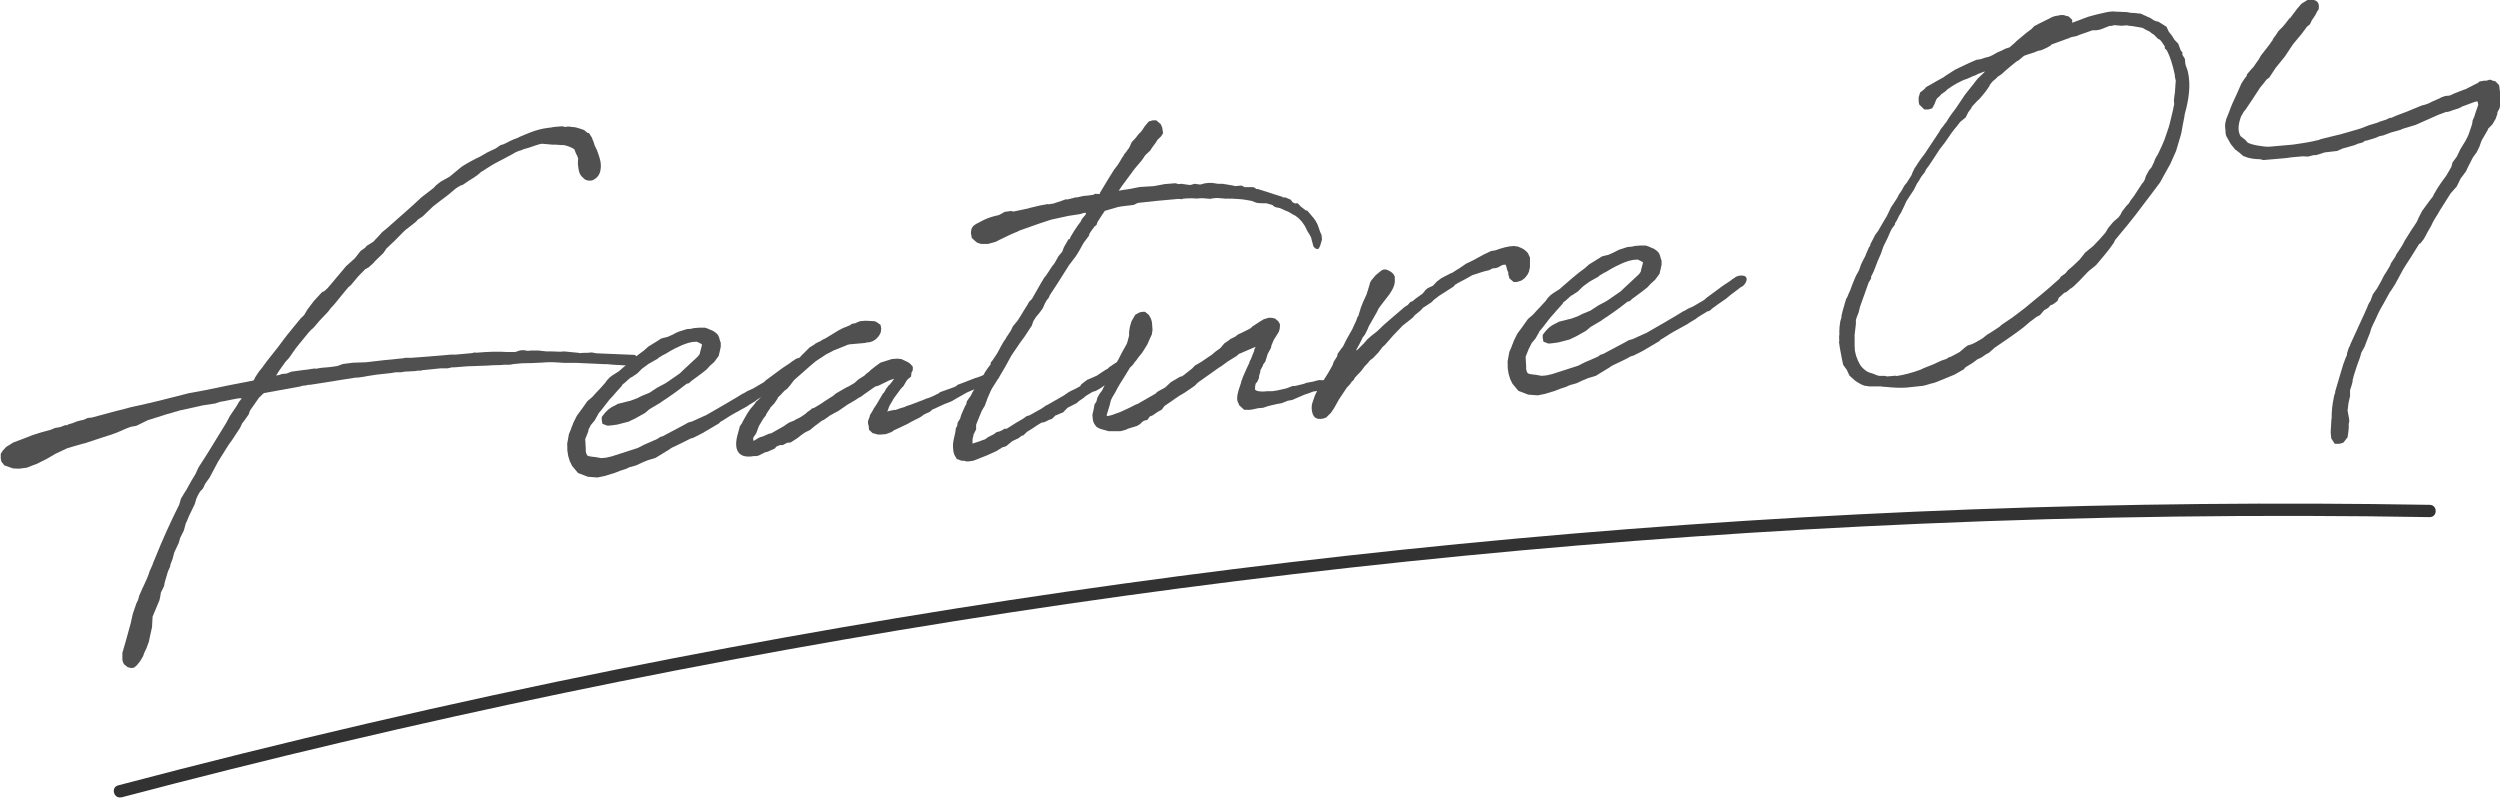
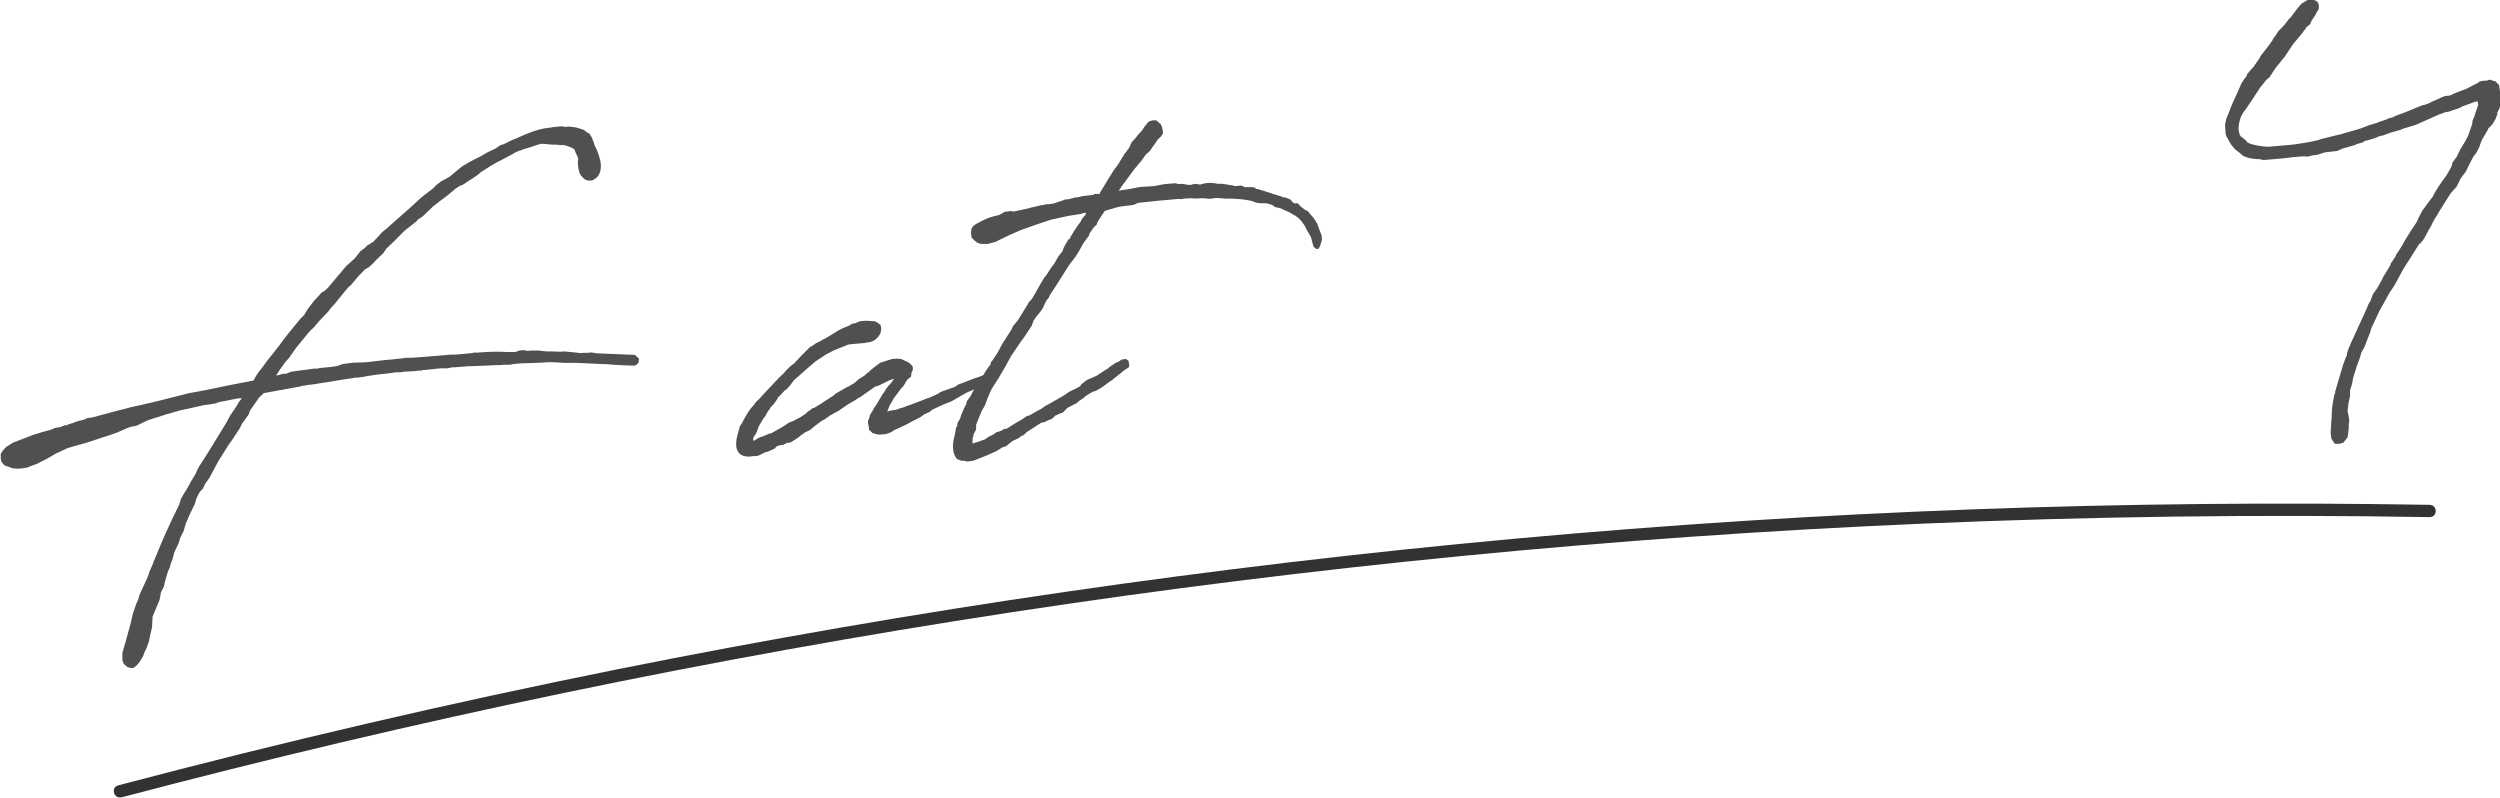
<svg xmlns="http://www.w3.org/2000/svg" viewBox="0 0 172.88 55.16">
  <g fill="#505050">
    <path d="m8.21 28.38c.67-.19 1.08-.28 1.52-.37l1.24-.29 2.09-.53 1.14-.21c1.06-.22 2.2-.46 3.29-.66h.03c.05-.06.09-.14.14-.25l.26-.39.21-.26.33-.45.76-.96.38-.51.26-.34.93-1.14.24-.23.23-.39.45-.59.55-.6.18-.09.22-.2 1.27-1.51.61-.55.4-.51.3-.21.12-.14.45-.28.36-.38.26-.29.15-.12.22-.18.2-.18 1.49-1.32.66-.61.82-.63.19-.2.3-.24.63-.35.71-.59c.29-.26 1.2-.71 1.36-.78l.38-.22s.08-.03.1-.06l.2-.1.43-.2.35-.24.16-.04c.25-.1.5-.26.76-.36l.36-.14h-.03c.48-.2 1.19-.55 2.03-.65l.18-.02c.08 0 .15-.04.21-.04l.6-.05c.33.1.24.03.27.03.05 0 .18-.02.26 0 .05.02.24.03.29.03l.19.04.32.1.17.06.23.19c.05.02.08.02.11.02l.21.33.04.13.06.13.08.26.16.33.1.28c.11.31.22.67.15 1.07-.03.24-.16.57-.57.74-.16.04-.34.03-.51-.06-.11-.09-.29-.26-.35-.39-.07-.15-.12-.44-.14-.75 0-.03.02-.13.01-.19.02-.05.02-.11-.01-.16 0-.08-.07-.18-.1-.25l-.06-.13c-.04-.13-.07-.21-.1-.23-.17-.12-.44-.22-.71-.28h-.16s-.45-.03-.45-.03c-.13.01-.29 0-.42-.02-.16-.01-.45-.04-.45-.04-.1 0-.31.05-.49.12l-.41.14-.41.12c-.08.03-.2.1-.28.1l-.25.1-.2.12-.71.38-.12.06c-.56.29-.61.32-1.4.83-.07.08-.27.26-.84.6l-.4.27-.13.04c-.1.04-.25.15-.35.21l-.07.06-.49.41c-.35.27-.69.51-1.01.77l-.73.7-.32.21-.12.14-.67.53.02-.03-.1.09-.15.14-.63.64-.07.06-.46.44-.21.31-.46.44c-.07.06-.22.23-.24.26l-.32.29-.23.12-.48.49-.53.63-.15.12-.31.37-.67.82-.24.26-.19.25-.58.61-.41.48-.15.14.02-.03-.22.23-.88 1.08-.49.7-.24.26-.42.59-.23.36.21-.04.08-.03.13-.04.31-.03.33-.13 1.62-.22.08.02c.41-.09.62-.08.78-.1.13-.01.26-.02.7-.09l.38-.14.7-.09.9-.03c.78-.1 1.83-.21 2.61-.28l.08-.03h.47s1.07-.08 1.07-.08l1.65-.14h.32s1.1-.1 1.1-.1l.23-.05.08.02c.94-.08 1.6-.09 2.1-.05h.29.32s.33-.11.33-.11l.26-.02.08.02.21.03.18-.02h.58s.24.03.24.03l.29.03h.37s.56.02.56.02l.29-.02 1.01.1.03.02.26-.02c.08 0 .13-.01.24 0l.37-.03.19.04.13.02 2.65.11.29.26-.03.27c-.17.2-.25.21-.32.21-.53 0-1.03-.04-1.43-.06l-.43-.04h-.05c-.05 0-.1.01-.13 0l-1.99-.09c-.11 0-.24 0-.32 0h-.5c-.66-.03-.67-.06-1.19-.04-.13.01-.45.04-.71.04-.1 0-.39.03-.53.02-.16.01-.42 0-.47.01l-.55.05-.29.05h-.37c-.37.04-.47.02-.58.03-.1 0-.18 0-.6.03l-1.1.04h-.16s-1.02.08-1.02.08h-.16s-.31.07-.31.07h-.47s-1.23.12-1.23.12l-.16.04h-.21s-.16.03-.16.03l-.76.04-.21.04h-.37s-.36.06-.36.06l-.29.03c-.45.04-.89.1-1.3.17l-.26.05-.42.06h-.16c-1.04.16-2.11.33-3.15.5h-.13c-.1.04-.29.06-.42.07l-.1.04-2.54.46s-.1.09-.1.09l-.24.23-.63.9-.08.25-.26.37-.19.25-.16.33-.51.78-.28.39-.72 1.15-.59 1.11-.28.39c-.07.11-.13.3-.2.39l-.17.17c-.09.14-.21.36-.27.52-.02.11-.08.25-.1.35l-.4.83-.15.36-.07.14-.14.51-.25.5c-.02.11-.08.25-.1.35l-.31.66-.12.46-.17.44h.03c-.04.16-.16.33-.2.49l-.2.68-.05.27-.22.44c-.01.16-.07.38-.09.51l-.48 1.15-.04.74-.13.57-.09.43-.17.46-.16.33-.06.19-.21.36-.21.26-.2.18-.18.04-.08-.02-.19-.04-.26-.21-.07-.15-.04-.15v-.48s.11-.38.11-.38l.14-.49.32-1.16.15-.67.25-.73.11-.22.1-.35.22-.49.09-.19.2-.44.13-.33.06-.19.22-.49v-.03s.15-.36.15-.36c.52-1.31 1.14-2.66 1.68-3.73l.12-.41.23-.39.16-.25c.09-.19.23-.39.32-.58l.3-.5.2-.44.56-.87s.02-.05.05-.08l1.32-2.15.25-.47.47-.7.16-.28.19-.23c-.08-.02-.19-.01-.26 0-.44.07-.85.18-1.27.24l-.31.11-.86.13-.39.09-1.24.27-.1.04c-.26.05-.46.15-.72.2l-1.36.43-.71.35-.1.04-.34.06-.28.1-.53.23c-.2.1-.82.31-1.2.42l-1.18.39-.18.04-1.03.3-.83.39-.58.34-.76.38-.13.04-.51.2-.55.07-.4-.02-.6-.21-.21-.27-.04-.21v-.13s0-.19 0-.19l.14-.22.24-.26.15-.09.33-.21.64-.24.69-.27.44-.14.23-.07.59-.16.31-.13.36-.06.33-.13h.16s.02-.04.02-.04l.36-.11.25-.1.28-.08.21-.04.28-.13.29-.03.9-.24 1-.27z" />
-     <path d="m40.71 29.78s-.03 0-.02.03l-.22.55c.02.18.02.55.04.71-.02.08 0 .26.09.41.06.07.19.09.59.13l.38.07.34-.03.39-.09 1.8-.58.43-.22.91-.4.23-.15.15-.04 1.49-.79.28-.16.28-.08.86-.39.08-.03c.45-.25.83-.49 1.18-.68l1-.59.35-.22.1-.04.25-.15.38-.17.75-.44.15-.14 1.14-.84.5-.33c.17-.15.2-.15.3-.21.1-.09.17-.12.35-.16.16-.01.37-.03.46.14.09.15-.07.45-.24.58l-.2.12-.15.12-.52.39-.32.27-.05.03-.52.36-.2.15-.17.12-.12.12-.15.07h-.05s-.65.4-.65.4c-.05.03-.15.12-.15.12l-.25.15c-.05.03-.23.13-.32.21l-.96.53-.3.18c-.2.12-.4.27-.6.37l-.07.09-1.15.68-.63.32-.23.07-.23.12c-.3.16-.66.32-.99.48-.13.06-.25.18-.38.24l-.8.49-.51.15-.41.17-.43.2-.44.12-.15.07c-.1.06-.28.1-.51.18l-.43.17-.15.04-.49.15-.49.1-.66-.05-.68-.26-.41-.49-.16-.33-.11-.36-.06-.39v-.21s-.01-.24-.01-.24l.12-.67.15-.36c.04-.16.11-.25.15-.41l.25-.5.31-.42.42-.59.34-.29.29-.32.22-.23.33-.37.05-.06c.02-.05.1-.11.12-.17l.19-.2.2-.15.38-.24.05-.03.1-.09c.52-.44 1.05-.94 1.65-1.36l.29-.26.65-.4.22-.15.13-.04.33-.08c.41-.17.58-.29.76-.36l.57-.18.26-.02c.08 0 .15-.04.23-.05l.39-.03h.37c.16.04.25.08.3.11l.3.13c.17.12.31.21.38.42l.08.28.04.1v.29s-.06.27-.06.27l-.08.35-.31.42-.29.26-.24.26-.3.24-.77.57-.15.14-.16.04c-.59.47-1.14.86-1.71 1.23l-.12.09-.73.43-.32.27-.68.38-.46.22-.77.2-.44.06-.24.02-.35-.13-.05-.26v-.21c.38-.53.61-.66 1.01-.85.03 0 .07-.06.1-.06.26-.05.59-.16.85-.21l.28-.1.25-.1.25-.13.56-.23.55-.36.53-.28c.25-.15.6-.42.85-.58l.17-.12.24-.23 1-.93s.12-.14.14-.2q.02-.05.02-.11l.04-.14.1-.38s-.05-.02-.06-.05l-.22-.11c-.05-.02-.08-.05-.11-.04l-.29.02-.18.04-.15.04c-.56.18-1.14.5-1.52.74l-.18.09-.3.18-.05.06-.55.31-.1.06-.45.33-.32.32-.4.27-.08.03-.39.35c-.05.06-.1.06-.15.12-.02.06-.09.14-.12.17l-.36.4-.17.2-.27.29-.31.4-.24.31-.17.2c-.05.06-.09.19-.14.25l-.16.28-.26.31-.18.36z" />
    <path d="m61.11 27.18.18-.31.19-.25h.03s.24-.31.24-.31l.07-.11h-.03s-.31.11-.31.11l-.71.35-.26.08-.77.54-.2.15-.18.09-.17.12-.58.34-.65.45-.18.09-.45.25-.02.03-.35.24-.1.04c-.15.09-.3.24-.45.33l-.15.12-.25.21-.15.07s-.18.09-.2.1c-.17.12-.35.24-.52.39l-.47.3-.24.02-.3.16h-.19s-.1.03-.23.09c-.05.03-.12.14-.12.14l-.51.23-.18.04-.43.22-.15.04h-.19c-.52.09-.95.02-1.14-.38-.16-.36-.07-.84.07-1.3l.1-.38.14-.2s.02-.03.02-.05l.18-.33.16-.28.23-.34.29-.34.09-.14.22-.2.26-.29 1.11-1.18.34-.32.17-.2.29-.29.05-.03.2-.15.48-.52.41-.41.17-.17.38-.24.02-.03.23-.12.08-.03c.08-.03.15-.12.4-.22l.9-.55.23-.12.15-.07c.16-.04.28-.13.43-.17l.1-.09.26-.05.15-.07.18-.07.39-.03.58.03s.11.04.13.04l.31.21.05.26-.03.24c-.06.22-.39.72-.94.72-.05 0-.13.04-.18.04l-1.02.09-.18.04-.15.07-.33.13-.43.17-.56.29-.65.43-.12.09-.32.27-1.1.97-.07.08-.21.28-.22.26-.17.12-.19.2-.05.06-.24.23v.05s-.23.34-.23.34l-.29.31v.03s-.14.2-.14.2l-.09.14-.05.08s-.02.08-.02.08l-.14.17-.09.14-.25.42-.13.35-.06.16-.12.17-.07.11-.02.06.02.18c.18-.07.27-.18.45-.25l.23-.07.38-.17.18-.04.88-.5.12-.09.23-.15.33-.13.15-.09c.2-.1.21-.07.63-.37l.17-.15.22-.15.07-.08.15-.04.3-.18.2-.12.17-.12.67-.43.17-.15.75-.43.1-.04.43-.25.29-.26.4-.25.12-.12.2-.15.12-.12.3-.24.37-.27.79-.25.37-.03.29.03.28.13.03.02c.13.04.3.13.48.38v.16s0 .08 0 .08l-.09.17-.03.27-.22.18-.09.11-.21.36-.19.2-.5.68-.04.08-.23.39-.07.16-.04.14c-.02.08-.07.08-.07.11.08 0 .13-.04.23-.05l.26-.05h.1s.33-.12.33-.12l.28-.08.15-.07.33-.11.89-.34.13-.06.23-.07.3-.13.23-.12.1-.04.1-.09.9-.32.23-.1.07-.08 1.25-.48.23-.07.51-.2s.18-.02.21 0c.08.02.24.03.27.03l.04.44-.24.26-.29.02-.38.14-.3.18h-.16s-.36.15-.36.15l-.15.07-.6.34-.43.25-.51.2-.56.26-.15.07-.1.04-.2.17-.23.1-.15.07-.2.15-.1.06-.63.32-.2.12-.68.32-.28.13s-.15.12-.17.12l-.38.14-.34.03h-.24s-.14-.05-.14-.05l-.19-.04-.26-.24-.02-.26c-.04-.13-.08-.28-.03-.39l.11-.3v-.05s.2-.33.2-.33l.07-.14.19-.28.46-.78z" />
    <path d="m75.7 13.4.34.02.02-.08.62-1.03.07-.11.28-.45.26-.34.09-.14.25-.42.07-.08s.02-.08.02-.08l.17-.2.09-.14.07-.08.11-.2v-.03s.11-.22.11-.22l.27-.29.19-.25.12-.12.1-.11.23-.34.26-.31.28-.08h.24s.31.27.31.27l.1.23.06.39-.14.22-.24.23-.16.25-.21.28-.14.22-.34.32-.23.34-.53.63-.87 1.18-.21.31.26-.05.42-.06.78-.15.97-.06.75-.14.73-.06.24.06.18-.02.35.05c.05.02.24.03.29.03l.28-.08.37.05c.13-.01.26-.08.39-.09l.18-.02h.29s.32.05.32.05c.03 0 .11.02.13.01h.26s.72.12.72.12c.03.02.14.04.16.04l.42-.04.22.11h.53c.05 0 .11.02.13.02l.17.12s0-.03.11 0l.92.29s.08.04.11.04l.54.17q.05.02.08.02s.06.05.03.05h.19s.38.16.38.16l.12.17.17.09.18-.02.23.24.25.19.09.07c.05 0 .08.02.11.02l.35.42.03.02.21.3.12.23.17.49.1.23.03.31-.14.46-.12.2-.19-.04-.14-.14-.12-.44c0-.05-.04-.13-.04-.18-.06-.13-.19-.35-.25-.43l-.19-.38-.21-.3-.23-.24-.25-.19h-.03s-.42-.25-.42-.25c-.08-.02-.22-.09-.22-.09-.03 0-.05-.02-.05-.02l-.28-.13-.16-.04c-.05 0-.27-.03-.38-.18l-.41-.12c-.13.01-.34-.02-.47-.01l-.24-.03-.33-.13-.4-.07c-.29-.05-.56-.06-.88-.08-.16.01-.37-.02-.5 0l-.45-.04c-.05 0-.13-.01-.16-.01l-.26.02-.21.04-.48-.04c-.08 0-.16-.01-.21 0l-.24.02-.34-.02c-.21 0-.42.01-.61.03l-.1.04-.08-.02c-.08 0-.16-.01-.24 0l-.18.02c-.84.07-1.68.15-2.51.25l-.1.04-.2.1-.76.09-.31.05-.93.27-.21.31-.3.47-.06.19-.15.12c-.14.2-.24.31-.35.51 0 .03-.02.11-.02.11l-.38.51-.34.61-.21.33-.45.59-.74 1.17-.16.25-.44.67-.06.16-.14.17c-.05.06-.09.17-.14.25l-.13.3-.14.2-.17.22-.17.2-.16.25-.04.08-.08.25-.51.78-.31.42-.61.9-.41.75-.41.7c-.04.14-.07.09-.14.22l-.37.59-.09.17-.24.55c-.04.16-.11.27-.15.44l-.23.39-.24.58-.15.38v.13s0 .19 0 .19l-.18.36c0 .11-.08.27-.07.38v.24s.02 0 .02 0l.46-.15.18-.07.21-.07.2-.15.2-.1.2-.1.2-.15.18-.04.23-.1.12-.09h.16s.65-.41.65-.41l.48-.28.25-.18.23-.07.1-.06.73-.41.3-.21.1-.04 1.13-.65.3-.21.18-.1.28-.13.35-.19.09-.14.39-.3.31-.13.36-.16.65-.43.08-.03.15-.14.4-.27.13-.06.08-.03.05-.03.17-.12.31-.05.17.12.05.23v.21s-.26.18-.26.18l-.15.09-.05.06-.67.53-.02.03-.2.12-.27.21-.4.27-.28.16-.23.07-.35.21-.18.12-.05.06-.35.24-.17.15-.63.32-.31.32-.18.07-.3.13h-.03c-.05.03-.12.12-.15.15-.05.06-.12.09-.15.12l-.15.04-.2.1-.12.06-.21.04s-.1.06-.1.06l-.15.09-.5.33-.25.15-.27.26h-.08s-.25.19-.25.19l-.41.19-.44.36-.26.08-.4.25-.66.3-.94.37-.34.05h-.13s-.19-.05-.19-.05h-.16s-.33-.12-.33-.12l-.16-.28-.07-.23-.03-.31c0-.05.01-.16 0-.19.01-.19.07-.43.16-.83 0-.05.04-.21.03-.27l.11-.2v-.08s.03-.14.03-.14l.16-.25.08-.27.24-.55.11-.2c0-.05.04-.16.04-.19l.14-.2.12-.17c.05-.06.07-.16.11-.22l.12-.2.18-.33.19-.28.12-.2.19-.25.09-.17.19-.28.19-.25c0-.05.02-.11.01-.13l.14-.17.09-.14.19-.28.14-.25.16-.3.14-.25.19-.28s.02-.03.02-.05l.33-.5.13-.28.33-.4.23-.36c.14-.22.27-.47.48-.78l.07-.14.22-.23c.28-.47.57-1.03.85-1.47l.12-.14.42-.64c.17-.2.21-.28.3-.45l.14-.25.26-.31.11-.3.32-.56h.08s.04-.12.04-.12l.25-.42.28-.42.19-.25.09-.19.26-.31.02-.11h-.13s-.31.09-.31.09l-.78.12-.78.17-.23.05-.18.04-.67.22-.21.07-1.3.46-.2.1-.18.07-.23.1-.81.39-.23.12-.54.15h-.48s-.27-.09-.27-.09l-.17-.14-.2-.19-.06-.34.03-.24c.04-.11.08-.25.36-.4l.18-.09c.4-.22.63-.32 1.04-.43l.33-.08.4-.22.44-.06.16.04 1.04-.22.08-.03.72-.17.54-.1.08.02.18-.04h.08s.69-.23.69-.23l.18-.07h.16s.44-.11.44-.11l.08-.03h.13s.44-.1.44-.1l.34-.03.39-.06z" />
-     <path d="m85.64 27.01c.04-.08.08-.27.19-.57v-.05s.08-.19.08-.19c0-.05.02-.08.04-.13l.22-.5c.04-.11.16-.33.22-.47.02-.05.02-.08.02-.11l.07-.11c.02-.08.09-.17.13-.33l.11-.25s.02-.08.02-.13l.09-.19-.84.36-.13.06-.18.07-.17.15-.6.37-.45.33-.15.09-1.44 1.02-.1.09-.17.17-.72.49-.33.19-.97.67-.05.03-.17.23-.07.06-.23.12-.35.24-.13.06h-.05s-.19.26-.19.26l-.18.04-.08.03-.15.12-.07.08-.25.15-.59.18-.15.07-.23.07-.18.04h-.79s-.32-.09-.32-.09c-.4-.1-.43-.15-.55-.24-.21-.25-.22-.4-.24-.59l-.02-.21.08-.35.07-.38.12-.17.06-.22v-.03s.16-.3.16-.3l.19-.25.27-.58.06-.22.14-.22.12-.2.2-.41.17-.23.18-.31.11-.22.11-.22.25-.44.09-.17.04-.11.08-.3s.04-.11.04-.19v-.24s.06-.35.06-.35l.1-.35.27-.47.3-.16.21-.04h.16s.25.2.25.2c.09.12.19.3.23.53l.04.52-.05.32-.13.28-.18.41-.21.34-.16.25-.24.29-.14.2-.12.14-.14.2-.15.14-.05.06-.46.75-.21.33c-.12.2-.23.39-.32.58l-.23.39-.09.19-.1.4-.06.19-.1.33s-.02.03-.02.08c0 .08-.02.03 0 .08h.11c.1-.02.28-.06.51-.16.23-.07.46-.17.51-.2l.43-.2.43-.22.18-.07.15-.09 1.03-.59c.05-.03.1-.11.15-.14l.28-.16.12-.06.15-.09.37-.35.63-.37.13-.04h.03s.54-.42.54-.42c.05-.06.1-.06.15-.12l.19-.2.43-.25.75-.51.27-.23.3-.21.29-.34.27-.18.15-.12.33-.16.07-.06.12-.09.78-.38.1-.06.12-.12.57-.37.2-.12.23-.07.13-.04c.1 0 .29 0 .45.07l.2.17.12.2v.16s-.02.19-.02.19l-.06.19-.35.56-.15.36c-.02.05-.04.19-.04.19l-.23.42-.08.27-.08.25-.16.22v.05s-.18.33-.18.33c0 .05-.02.11-.01.13l-.08.25c0 .05-.01.13-.01.16l-.11.25-.12.14c-.04.16-.05.29-.04.37v.05c.09.07.2.11.41.12.08 0 .16.01.24 0l.21-.02h.16s.18 0 .18 0c.21-.02.44-.07.73-.14.05 0 .13-.04.18-.04l.13-.04.36-.14h.16s.62-.15.62-.15l.18-.07.34-.06.23-.05c.05-.03.08-.03.13-.04l.18-.04.37.02.09.18v.21s-.25.26-.25.26l-.18.04-.08.03-.39.06-.25.1-.33.11-.86.37-.29.05-.1.04-.33.13-.29.05-.18.04s-.13.04-.18.04l-.31.08-.33.11-.26.02c-.11 0-.18.04-.26.05-.18.04-.41.09-.55.07h-.05s-.13-.01-.18 0l-.34-.31-.04-.1c-.09-.15-.13-.33-.1-.49 0-.03.02-.11.01-.13l.08-.32z" />
-     <path d="m93.81 24.24.1-.09.41-.41.22-.26.27-.24.42-.33.46-.44.54-.47.76-.65.1-.09.27-.18.17-.2.13-.04c.07-.06.17-.12.22-.18l.5-.36.21-.26.15-.12.35-.16.27-.29.32-.24.68-.35h.03s.23-.13.3-.19c.1-.06.28-.16.7-.46l.48-.23.75-.41.28-.13.2-.1.31-.05c.46-.17.9-.29 1.29-.3.08.02.16.04.24.03.22.09.38.15.5.25.06.05.2.17.23.24l.13.28v.66s-.07.32-.07.32l-.11.22-.19.23-.2.15-.2.07-.15.04h-.21s-.29-.25-.29-.25l-.04-.15-.04-.13v-.13s-.08-.18-.08-.18l-.04-.18-.07-.18-.21.02-.35.19-.18.04h-.13s-.28.14-.28.14l-.23.05c-.31.08-.64.21-.92.29-.33.19-.7.4-1.03.56-.02.03-.12.09-.15.09l-.12.14-1 .64-.35.27-.17.17-.47.31-.1.06-.22.23-.37.3-.14.17-.71.56-.63.66-.58.66-.17.15-.28.37-.36.38-.2.15c-.05.06-.14.14-.17.2l-.22.23-.21.28-.12.14-.12.12-.24.26-.07.14-.15.14-.09.14-.24.26-.54.81-.34.61-.21.31-.32.32c-.1.06-.25.1-.38.11-.24.02-.43-.07-.5-.22-.09-.1-.21-.56-.08-.92l.17-.49.27-.55.21-.31.16-.25.28-.45.16-.28.14-.25.08-.24.23-.36.04-.19.28-.39.07-.08c.09-.14.18-.38.27-.53l.14-.25.25-.44.2-.44.07-.14.08-.24.09-.14v-.03s.16-.52.16-.52l.15-.38.24-.52.21-.68.02-.11.09-.17.31-.37.39-.32.15-.07h.19c.38.14.53.31.59.49v.16c.05.39-.16.75-.37 1.06l-.5.65-.21.28-.05.08-.09.19s-.14.25-.25.44l-.32.56-.09.22-.18.36-.19.25v.03s-.18.36-.18.36l-.23.42z" />
-     <path d="m105.74 24.09s-.03 0-.02.03l-.22.55c.02.18.02.55.04.71-.02.08 0 .26.09.41.06.07.19.09.59.13l.38.07.34-.03.39-.09 1.8-.58.43-.22.92-.4.22-.15.15-.04 1.49-.79.28-.16.28-.08.86-.39.08-.03c.45-.25.83-.49 1.18-.68l1-.59.35-.22.1-.04.25-.15.38-.17.75-.44.15-.14 1.14-.84.5-.33c.17-.15.2-.15.3-.21.1-.09.17-.12.36-.16.16-.01.37-.03.46.14.09.15-.07.45-.24.58l-.2.12-.15.12-.52.39-.32.27-.05.03-.52.36-.2.15-.17.12-.12.12-.15.07h-.05s-.65.4-.65.4c-.05.03-.15.12-.15.12l-.25.15c-.05.03-.23.13-.33.21l-.96.53-.3.18c-.2.12-.4.27-.6.37l-.07.09-1.15.68-.63.32-.23.07-.23.13c-.3.16-.66.32-.99.48-.13.06-.25.18-.38.24l-.8.49-.51.15-.41.17-.43.2-.44.12-.15.07c-.1.06-.28.1-.51.18l-.43.17-.15.04-.49.15-.49.1-.66-.05-.68-.26-.41-.49-.16-.33-.11-.36-.06-.39v-.21s-.01-.24-.01-.24l.12-.67.16-.36c.04-.16.11-.25.15-.41l.25-.5.31-.42.42-.59.34-.29.29-.32.22-.23.34-.37.05-.06c.02-.05.09-.11.12-.17l.19-.2.2-.15.38-.24.05-.03.1-.09c.52-.44 1.05-.94 1.65-1.36l.29-.26.65-.4.23-.15.13-.04.34-.08c.41-.17.58-.29.76-.36l.56-.18.26-.02c.08 0 .16-.04.23-.05l.39-.03h.37c.16.04.24.08.3.11l.3.13c.17.12.31.21.38.42l.08.28.04.1v.29s-.06.27-.06.27l-.08.35-.31.42-.29.26-.24.26-.3.24-.77.57-.14.14-.16.04c-.59.47-1.14.86-1.71 1.23l-.12.09-.73.43-.32.27-.68.38-.46.22-.77.2-.44.06-.24.02-.35-.13-.05-.26v-.21c.38-.53.61-.66 1.01-.85.03 0 .08-.06.1-.06.26-.05.59-.16.85-.21l.28-.1.25-.1.25-.13.56-.23.55-.36.53-.28c.25-.15.6-.42.85-.58l.17-.12.24-.23 1-.93s.12-.14.14-.2q.02-.05.02-.11l.04-.14.1-.38s-.05-.02-.06-.05l-.22-.11c-.05-.02-.08-.05-.11-.04l-.29.02-.18.04-.16.04c-.56.18-1.14.5-1.52.74l-.18.09-.3.18-.05.06-.55.31-.1.06-.45.33-.32.32-.4.27-.08.03-.39.35c-.05.06-.1.06-.15.12-.02.06-.09.14-.12.17l-.36.4-.17.2-.26.29-.31.4-.24.31-.17.2c-.05.06-.09.19-.14.25l-.16.28-.26.31-.18.36z" />
-     <path d="m143.28 1.58 1.12-.42.59-.16c.49-.12.88-.21 1.14-.21.11 0 .24.03.37.02l.37.02h.16s.35.06.35.06h.1s.27.02.27.02l.08.02h.16s.25.1.25.1h-.03c.14.04.33.16.47.2.31.21.34.23.58.27l.56.35.16.35c.2.22.3.4.39.55l.26.27.17.46.12.15v.16s.17.28.17.28l.03.34c.04.18.14.38.18.56.21.93.06 1.92-.22 2.92l-.03.21c-.07.38-.15.72-.2 1.07-.02.05-.04.14-.04.16l-.33 1.11-.4.9-.48.86-.23.42-.66.88-.54.71c-.66.9-1.31 1.67-1.9 2.38l-.11.22-.28.39-.36.45-.57.68-.47.38-.1.09-.6.63-.39.38-.2.15.02-.03-.32.27-.13.04-.39.35-.09.22-.32.24-.18.07-.14.17-.28.16-.29.34-.23.12c-.15.09-.3.24-.45.33l-.44.38c-.64.5-1.34.96-2.01 1.42l-.39.35-.18.09-.35.24-.28.13-.32.24-.5.31-.12.14-.65.37-1.22.5-.2.07c-.26.05-.49.15-.75.2l-1.12.12c-.47.04-.98 0-1.4-.04-.05 0-.13-.02-.19-.01l-.21-.03h-.21s-.58 0-.58 0l-.35-.05-.22-.09-.19-.11-.22-.14-.4-.36-.16-.35c-.03-.08-.12-.17-.15-.22l-.12-.17-.08-.36-.15-.8-.06-.42.02-.08c0-.1-.03-.29 0-.39 0-.08.02-.11 0-.24l.02-.37.05-.35.08-.27v-.1s.09-.38.09-.38l.18-.62c.02-.08.06-.22.13-.3l.11-.27.09-.19.04-.11.11-.3.24-.58.23-.42.13-.38.16-.33.16-.3v-.03s.24-.55.24-.55l.07-.09c.02-.05.02-.08.02-.11l.34-.66.19-.25-.02.03.55-.94.07-.11.16-.33.13-.28.37-.56.07-.11.11-.22.21-.31c.18-.36.23-.39.33-.5l.35-.56.04-.13.16-.33.12-.17c.09-.17.23-.34.33-.5l.26-.34.07-.11.93-1.4.09-.17.21-.26c.02-.05.12-.17.19-.25l.12-.2.23-.34.28-.37.19-.28.47-.7.59-.74c.07-.11.21-.26.29-.37l.46-.44s.02-.03.02-.05l-.46.17c-.15.09-.25.13-.36.16l-.35.16-.31.11c-.35.16-.63.32-.81.44l-.3.21-.12.12-.3.21-.09.11-.22.2c-.04.08-.13.28-.15.36l-.16.3-.26.08h-.1s-.19 0-.19 0l-.35-.34-.04-.21v-.29l.1-.33.3-.24.12-.14.55-.31.1-.06.63-.35h-.03s.75-.48.75-.48l.33-.16.68-.32.46-.2.31-.05.33-.11c.31-.05.41-.14.56-.21l.28-.16.25-.1c.08-.03.23-.13.33-.16l.23-.07.37-.32.12-.12.56-.47.15-.12.32-.24.19-.2.3-.16.73-.36.23-.12.23-.07.18-.02.13-.04h.24s.14.05.14.05l.19.04.26.24v.21zm-11.48 12.4-.11.25-.2.41s-.02.05-.02.05l-.14.22-.16.33-.12.19c0 .05-.02.08-.02.11l-.21.28c-.14.25-.24.57-.38.82l-.2.41-.17.49-.24.55-.26.68-.18.36v.13s-.17.28-.17.28l-.61 1.71c0 .05-.04.16-.08.35l-.13.33-.06.19c0 .08-.01.19 0 .26l-.09.77v.74s.02.37.02.37l.08.34.14.36.16.3c.12.17.29.32.46.43.08.04.19.09.41.15l.27.11.16.04h.26s.11 0 .11 0l.19.04.55-.05.11.02c.47-.07 1.09-.23 1.62-.43l.28-.13.61-.24.56-.26.33-.11.2-.12.13-.04.58-.31.05-.03.37-.32.17-.12.26-.08.28-.13.05-.03.43-.25.3-.24.4-.25.47-.31.17-.15.75-.51.82-.62.71-.59c.57-.45 1.13-.94 1.69-1.44l.12-.17.3-.21.19-.23.34-.29.46-.44.38-.48.57-.47.19-.2.22-.23.43-.49.18-.31.36-.43.37-.32.02-.03.12-.17.02-.05.07-.14.31-.4.19-.2.07-.14.24-.31.58-.89.1-.11.09-.17s.02-.08.04-.14l.04-.11.21-.39.17-.2.16-.33c.06-.19.13-.33.18-.41l.09-.14.04-.08c.2-.41.31-.66.42-.93l.25-.73c.07-.16.14-.49.24-.89.08-.3.13-.57.19-.86l-.02-.26.03-.27.05-.35c-.01-.13.03-.27.02-.4l.03-.32c0-.08-.04-.15-.05-.23l-.02-.21c-.14-.67-.32-1.24-.54-1.67l-.15-.15v-.13c-.08-.12-.26-.4-.34-.47-.03-.02-.13-.04-.14-.07l-.29-.29-.08-.04-.22-.17-.19-.09-.3-.16-.7-.12c-.05 0-.13-.02-.16-.01l-.11-.02-.08-.02-.39.03-.45-.04c-.11 0-.15.04-.26.05h-.11s-.64.25-.64.25l-.26.05h-.27s-.89.31-.89.31l-.25.1-.26.05s-.05.03-.16.04l-.07.06h-.05s-1.15.42-1.15.42c-.03 0-.05.06-.05.06l-.25.15-.15.07-.13.06-.18.07-.21.04-.23.1-.44.14-.28.1c-.12.09-.29.26-.39.33l-.08.03-.12.09-.15.12-.49.41-.32.29-.27.18-.1.11-.25.21-.21.26v.05s-.28.4-.28.4l-.38.46-.24.23-.34.37v.05s-.23.31-.23.31l-.18.36-.37.3-.29.37-.12.14-.21.28-.45.65-.35.45-.49.75-.26.39-.19.25-.11.22-.24.31-.16.28-.12.17-.22.44-.35.53-.16.25-.02.03z" />
    <path d="m162.5 23.88.2-.44.67-1.46.13-.28.22-.5c0-.05.04-.08.04-.11.04-.11.09-.17.16-.28l.17-.46.28-.39.3-.53.18-.36.12-.19.09-.14.23-.39.04-.13.35-.53v-.05s.28-.42.28-.42l.21-.34.11-.22.12-.19.35-.56.23-.34.16-.25.13-.3.23-.44.52-.71c.17-.22.26-.31.28-.42l.28-.47.26-.39.33-.45.21-.36.14-.25.08-.3.31-.42c.04-.14.16-.3.2-.44l.39-.64.18-.36.06-.16.21-.62c0-.05.04-.19.03-.24l.13-.3c.06-.24.17-.49.27-.81l-.04-.18v-.03s-.06-.02-.06-.02c-.05 0-.08.03-.16.04l-.92.34h.03s-.2.1-.2.1l-.44.14-.18.07-.16.04h-.1c-.16.05-.33.14-.49.18l-1.62.72-.87.26-.15.07-.23.07-.44.12-.56.21c-.31.05-.34.08-.31.08l-.25.1-.59.18h-.08s-.2.13-.2.13l-.31.08-.23.1-.82.23-.38.17-.86.1-.33.11-.28.08h-.16s-.39.1-.39.1l-.34-.02-.81.07c-.26.05-.63.08-.89.1l-1.05.09-.14-.04-.11-.02c-.32 0-.61-.05-.83-.11l-.3-.11-.34-.29c-.06-.02-.08-.05-.12-.1-.03-.02-.11-.04-.11-.07l-.3-.37-.28-.5c-.06-.1-.07-.2-.08-.31v-.1c-.03-.24-.05-.42.01-.66v.03c0-.05.04-.14.04-.19l.17-.41c.17-.49.37-.93.61-1.43l.26-.6.16-.25c.02-.05.16-.22.21-.28.02-.05.02-.08.02-.11l.24-.29.24-.26.09-.14.26-.37.14-.25.29-.37.24-.31c.02-.05.1-.11.12-.17l.17-.23v-.05s.23-.31.23-.31l.16-.25.29-.29.17-.2.31-.4h.03s.07-.09.07-.09l.43-.57.29-.34.45-.28s.11.02.26 0c.34.02.57.19.48.67l-.12.17c-.02.05-.06.16-.16.3l-.07.11-.12.17-.13.28-.22.18-.12.17-.28.37-.17.2-.38.46-.56.84-.5.62-.14.17-.44.67-.2.15-.19.25-.24.29-.42.64-.09.14-.49.73-.14.17-.18.31c-.17.46-.28.97-.04 1.38.06.05.26.21.31.24l.2.22s.03 0 .06.02c.17.09.62.18.91.21.03 0 .08.02.11.02.16.01.32.03.48.01l1.57-.14c.99-.14 1.35-.22 1.74-.31l.18-.07 1.14-.28.18-.04 1.18-.34.26-.08.54-.21.62-.19.13-.06.44-.14.28-.13h.1s.31-.14.31-.14l.18-.07.56-.21.41-.17.66-.27.18-.04.28-.1.23-.12.53-.23.1-.06.28-.1.31-.03c.05-.03.26-.1.28-.13l.69-.27.13-.04.68-.35.15-.07.15-.12c.1 0 .23-.05.31-.05h.16s.18-.06.18-.06h.13s.11.06.11.06l.19.04.26.27.09.68.03.34-.08.56-.16.3v.1s-.12.35-.12.35l-.23.39-.17.17-.12.12s-.04.11-.02.08l-.41.7c-.04.11-.15.36-.17.46l-.2.41-.09.11c-.02.06-.1.11-.12.17l-.07.11c-.13.28-.34.64-.45.91l-.38.51c-.07.16-.2.41-.27.55l-.41.46-.14.22-.6.95-.18.31-.16.25-.16.28.02-.03-.09.17v.03s-.27.47-.27.47l-.27.5-.24.31-.08.03-.09.14-.28.45c-.23.39-.51.78-.74 1.17l-.57 1.05-.23.36-.14.2-.43.78c-.3.5-.41.77-.56 1.1-.09.19-.25.5-.31.69l-.02.08-.04.14-.24.6-.13.35-.23.42-.06.22-.06.19-.17.46-.23.71-.08.32c0 .08.01.13-.18.7v.42c-.03.16-.09.32-.11.48l-.06.51c.02.18.08.36.1.54l.02.18-.04.19v.29s-.03.29-.03.29l-.05.35-.29.37-.26.08h-.34s-.24-.37-.24-.37l-.04-.42.05-.88c0-.05.02-.08.02-.11-.01-.47.05-.95.14-1.38.02-.11.03-.21.1-.35v-.05s.01-.08.01-.08l.37-1.25.18-.6.06-.16.11-.3.09-.19v-.11s.12-.38.12-.38l.11-.19z" />
  </g>
  <path d="m8.4 55.14c20.25-5.35 40.78-9.63 61.48-12.79 20.83-3.18 41.82-5.22 62.87-6.13 11.75-.51 23.51-.66 35.27-.46.55 0 .55-.84 0-.85-21.1-.36-42.22.42-63.24 2.34-20.81 1.9-41.53 4.91-62.02 9.02-11.61 2.33-23.15 5.02-34.59 8.04-.53.14-.3.96.23.82z" fill="#323232" />
</svg>